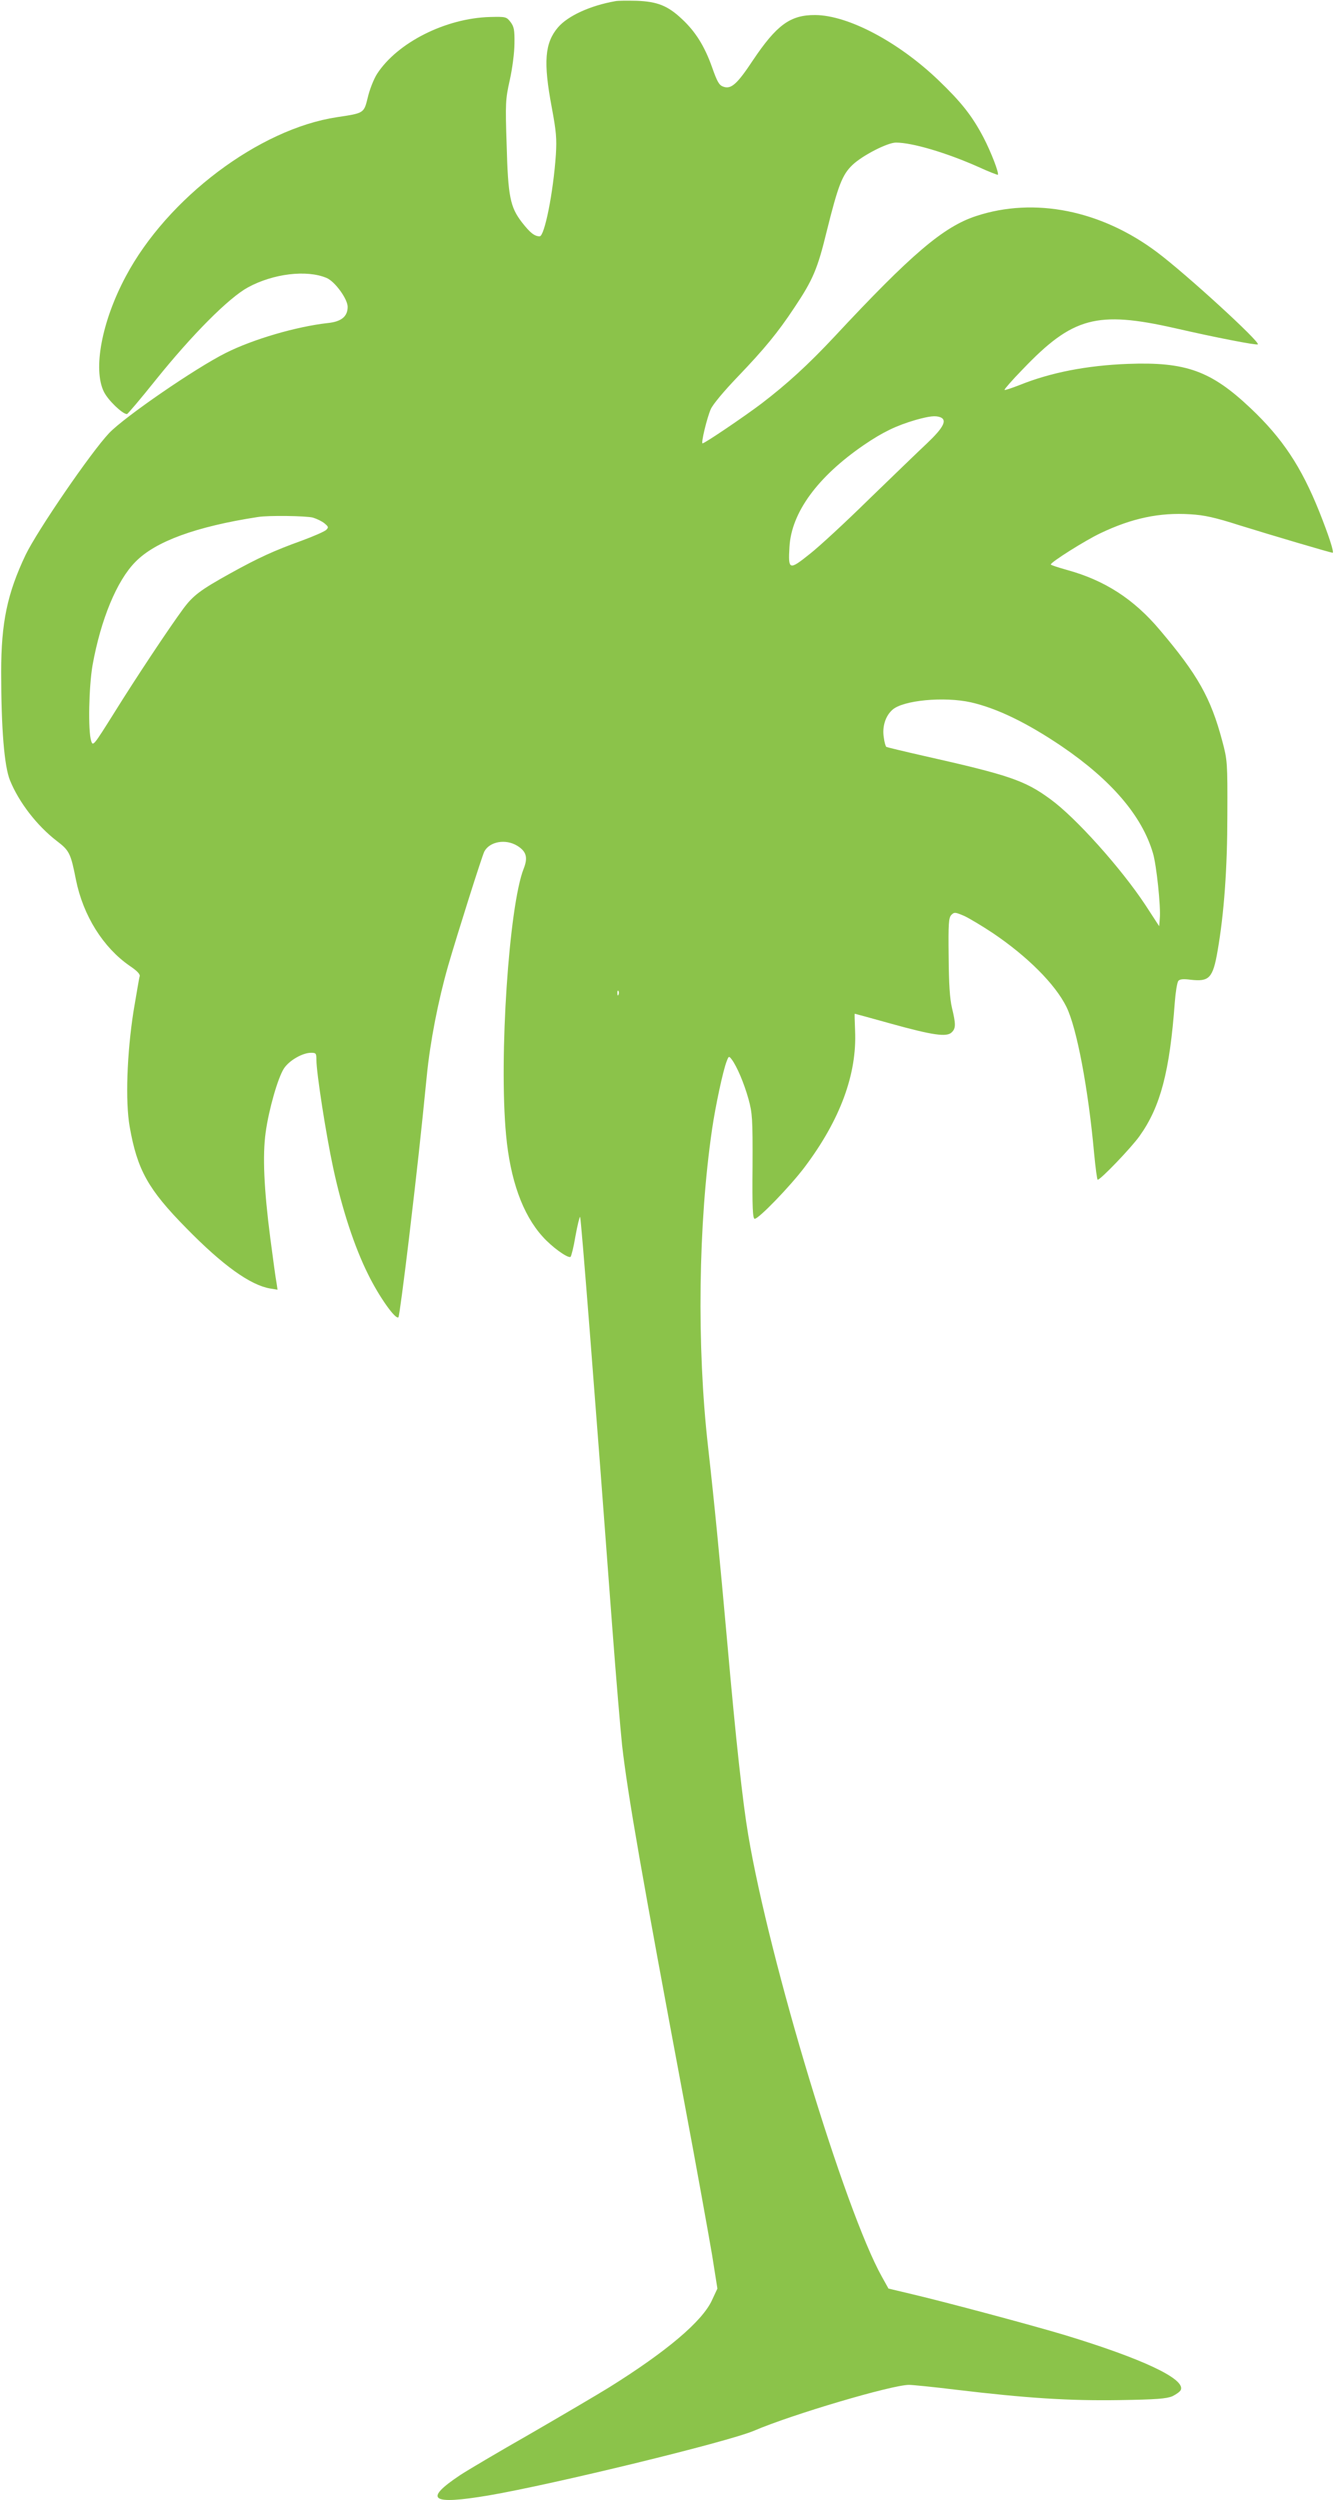
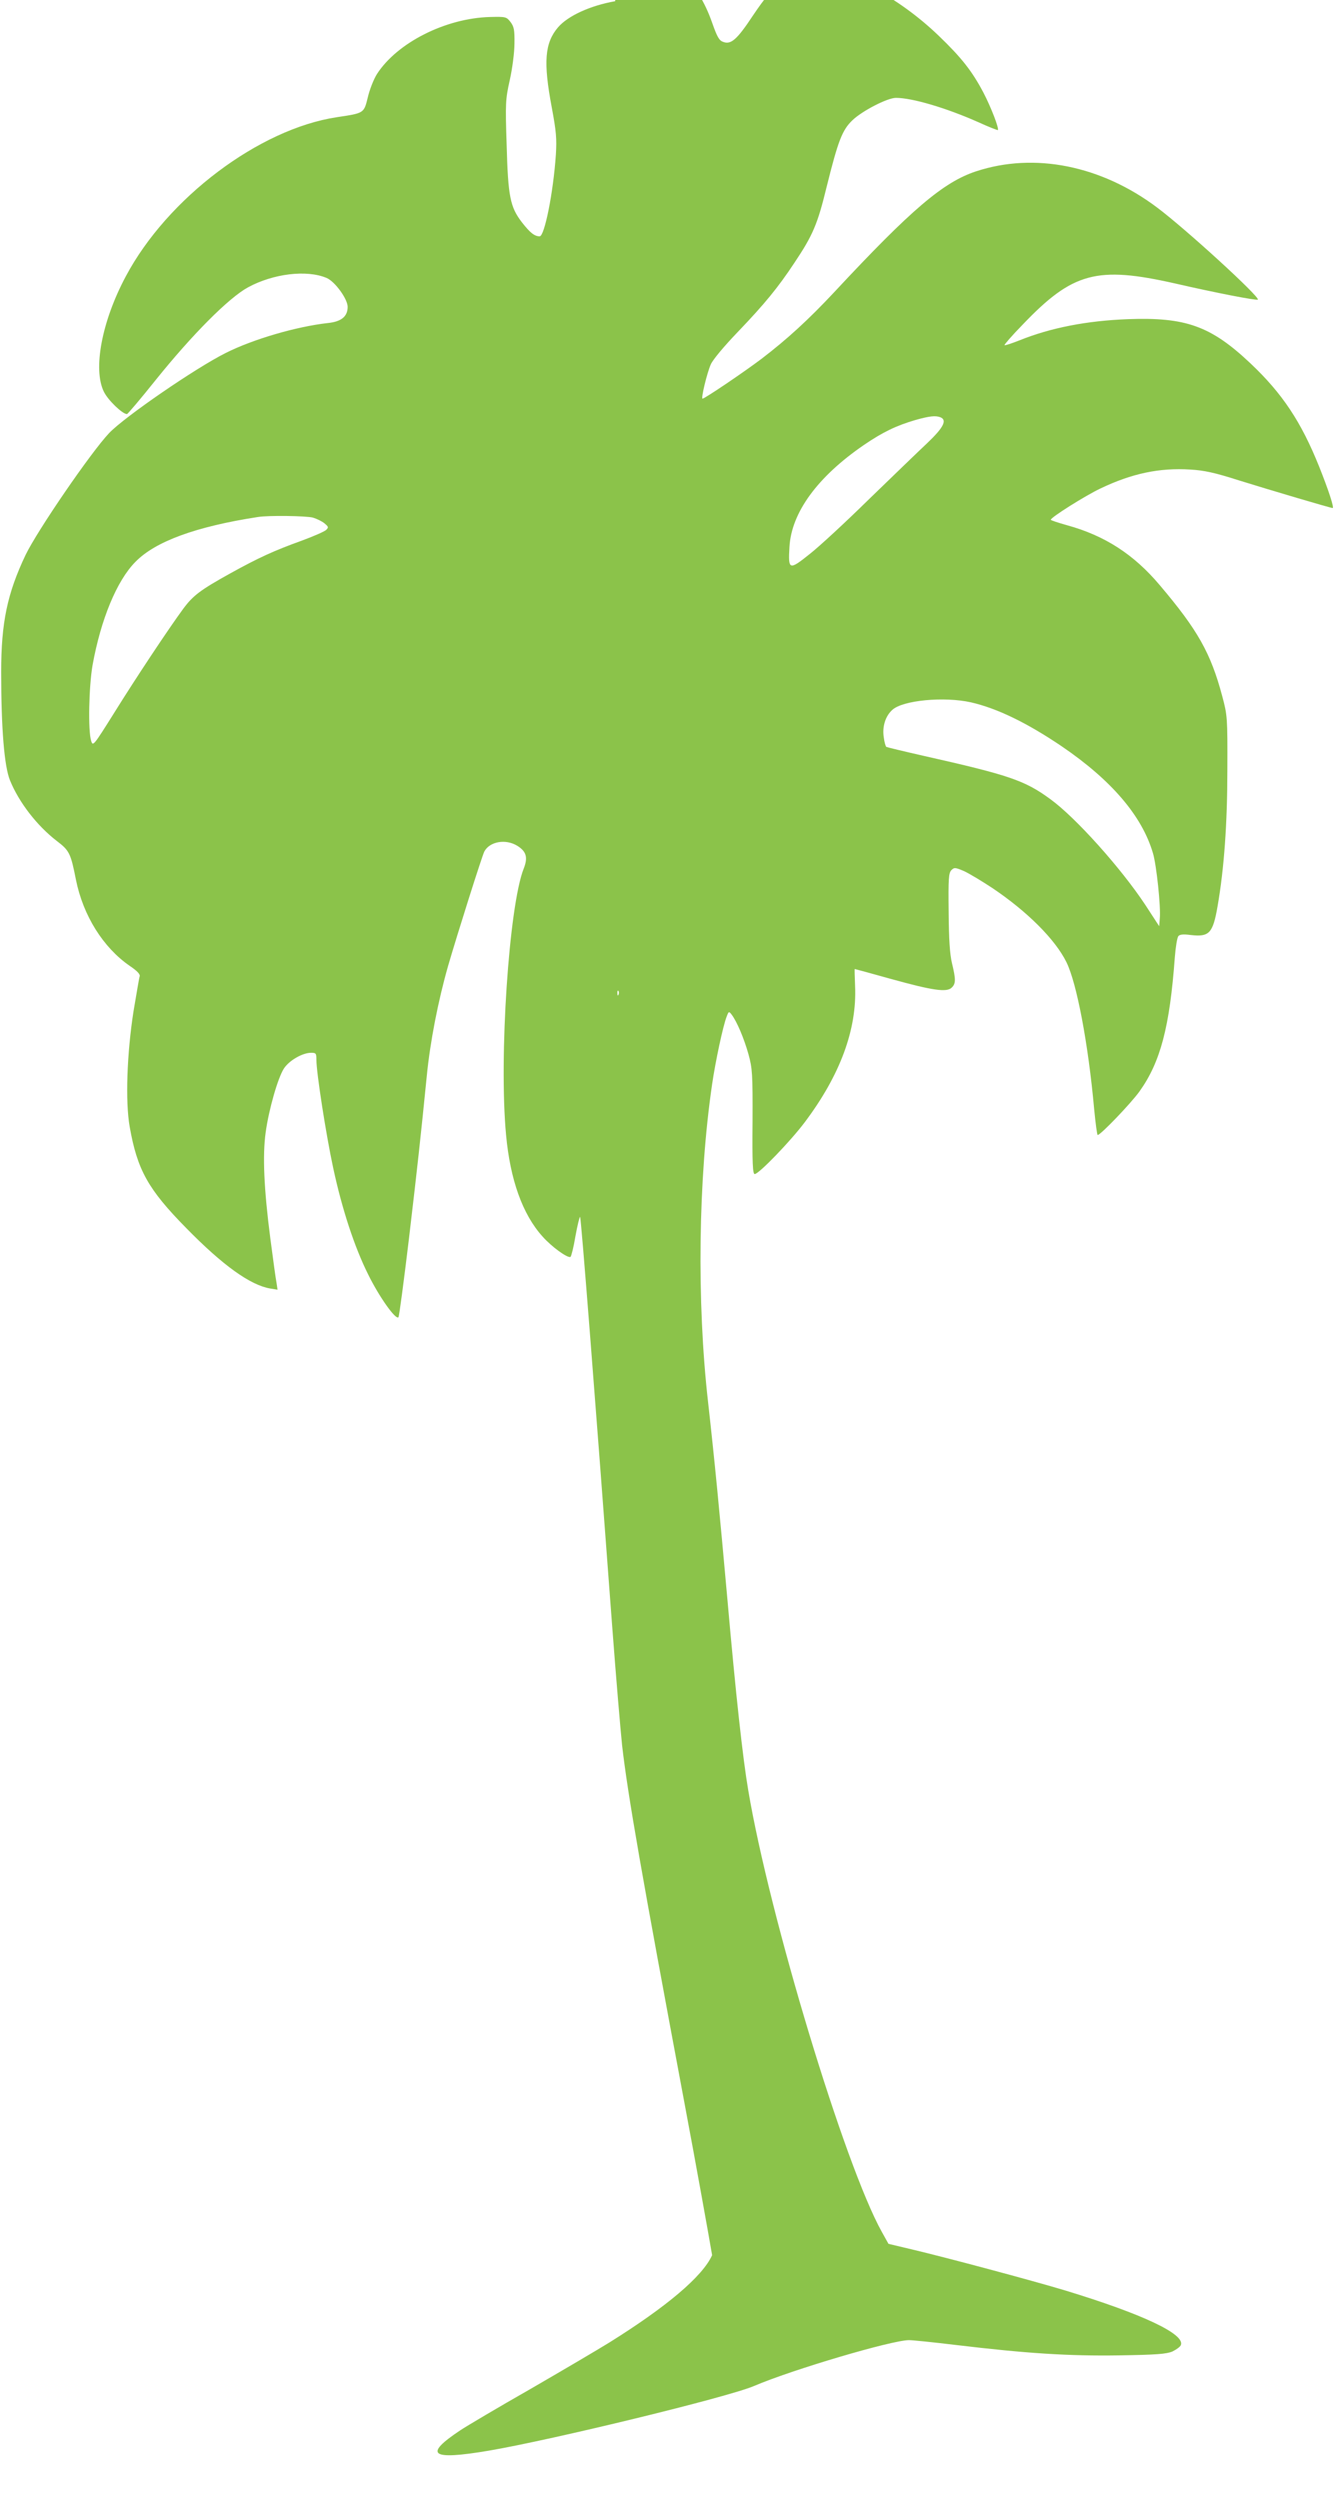
<svg xmlns="http://www.w3.org/2000/svg" version="1.0" width="683pt" height="1280pt" viewBox="0 0 683 1280" preserveAspectRatio="xMidYMid meet">
  <g transform="translate(0,1280) scale(0.1,-0.1)" fill="#8bc34a" stroke="none">
-     <path d="M3150 12794 c-129 -23 -242 -75 -293 -134 -68 -80 -76 -177 -32 -410 23 -123 26 -160 21 -242 -13 -193 -58 -418 -83 -418 -26 0 -49 18 -91 72 -60 78 -71 132 -78 397 -7 213 -6 232 16 331 13 58 24 142 24 187 1 69 -2 86 -20 110 -21 27 -24 28 -105 26 -227 -6 -475 -131 -579 -292 -17 -27 -38 -81 -47 -120 -20 -81 -18 -80 -158 -101 -398 -60 -868 -414 -1081 -815 -123 -230 -169 -476 -112 -591 21 -43 95 -114 118 -114 4 0 70 78 146 173 188 234 375 422 474 476 129 70 300 91 402 48 43 -18 108 -108 108 -148 0 -49 -32 -76 -102 -83 -161 -18 -383 -83 -522 -153 -156 -78 -519 -328 -597 -410 -93 -98 -367 -498 -428 -624 -94 -198 -125 -347 -125 -599 0 -292 16 -483 45 -555 46 -113 138 -232 239 -310 66 -50 72 -64 99 -200 37 -183 139 -346 275 -440 39 -26 55 -44 51 -54 -3 -9 -16 -88 -31 -176 -34 -216 -43 -464 -20 -594 39 -221 94 -320 290 -519 187 -191 328 -292 430 -309 l37 -6 -5 34 c-4 19 -18 122 -32 229 -33 255 -40 424 -24 541 16 118 63 282 94 329 27 41 95 80 139 80 25 0 27 -3 27 -37 0 -65 49 -381 86 -553 45 -210 109 -405 179 -545 56 -114 141 -234 155 -219 4 5 28 187 54 404 45 382 58 501 91 830 17 175 58 385 109 564 47 162 174 564 186 587 28 51 109 65 168 29 47 -29 56 -60 33 -118 -75 -191 -127 -966 -90 -1362 21 -229 84 -407 187 -521 48 -54 129 -112 143 -104 4 3 16 50 25 105 10 55 21 100 24 100 5 0 78 -937 165 -2105 19 -253 42 -523 50 -600 30 -261 101 -665 319 -1830 63 -335 126 -687 142 -781 l27 -171 -27 -58 c-49 -109 -233 -264 -526 -447 -58 -36 -240 -143 -404 -238 -165 -94 -327 -190 -360 -212 -189 -126 -151 -154 146 -104 328 56 1224 274 1358 331 196 84 707 235 794 235 18 0 127 -11 242 -25 359 -43 578 -57 834 -53 192 3 242 7 273 20 20 10 40 24 43 33 22 56 -197 159 -591 279 -169 51 -610 169 -788 211 l-118 28 -34 61 c-190 341 -575 1613 -684 2261 -28 164 -64 493 -106 970 -42 468 -66 717 -100 1020 -58 513 -50 1141 21 1625 17 117 56 299 74 345 11 29 12 30 27 10 26 -35 62 -119 85 -201 20 -73 22 -99 21 -346 -2 -211 1 -268 11 -268 21 0 183 168 256 265 182 242 268 476 258 698 -2 48 -3 87 -2 87 2 0 85 -23 186 -51 213 -59 286 -70 311 -44 21 20 21 42 1 125 -11 46 -16 123 -17 262 -2 171 0 199 14 214 15 15 20 14 65 -5 26 -12 91 -51 144 -86 179 -120 323 -264 380 -380 53 -107 112 -419 142 -752 7 -73 15 -133 18 -133 15 0 171 163 214 223 108 151 155 332 181 687 4 52 12 101 18 108 7 9 25 11 63 6 95 -11 114 8 138 148 33 189 50 422 50 698 1 268 0 278 -26 376 -59 222 -126 340 -320 569 -133 158 -282 254 -475 307 -46 13 -83 25 -83 28 0 12 176 123 254 160 161 77 303 107 460 97 71 -4 126 -16 251 -56 164 -51 468 -141 478 -141 9 0 -21 92 -69 212 -92 229 -188 374 -351 528 -203 192 -332 238 -628 227 -210 -8 -395 -44 -554 -108 -41 -16 -76 -28 -78 -25 -2 2 39 50 93 105 256 268 380 301 779 211 204 -47 420 -89 425 -83 13 12 -367 360 -515 471 -287 216 -629 284 -927 186 -168 -55 -332 -195 -727 -619 -132 -141 -240 -240 -372 -341 -90 -68 -291 -204 -302 -204 -9 0 23 132 42 175 11 25 68 93 138 166 137 143 206 227 290 354 95 142 119 198 166 392 58 233 79 288 131 338 51 49 180 115 223 115 84 0 259 -52 423 -125 52 -24 97 -41 99 -40 7 8 -34 115 -74 192 -58 110 -112 179 -232 294 -204 195 -461 331 -629 332 -128 1 -198 -51 -320 -233 -80 -121 -111 -148 -150 -134 -22 7 -32 25 -58 99 -39 110 -86 184 -155 248 -72 68 -126 89 -231 93 -47 1 -96 1 -110 -2z m1664 -2130 c37 -14 17 -53 -66 -132 -45 -42 -179 -172 -298 -287 -118 -116 -255 -243 -305 -282 -105 -84 -110 -82 -103 37 10 176 144 359 380 521 98 67 167 100 266 129 72 20 101 23 126 14z m-3212 -514 c20 -6 47 -19 60 -30 20 -17 21 -20 8 -33 -8 -8 -65 -33 -125 -55 -144 -52 -222 -88 -365 -167 -153 -85 -191 -113 -242 -182 -75 -102 -241 -352 -353 -532 -106 -169 -109 -173 -118 -145 -17 51 -12 280 7 389 42 233 124 432 219 528 102 105 310 181 627 230 54 9 247 6 282 -3z m3370 -946 c134 -31 285 -104 464 -225 254 -173 411 -356 467 -547 18 -59 41 -276 35 -335 l-3 -39 -71 109 c-124 188 -358 449 -487 542 -131 96 -212 123 -647 221 -102 23 -188 44 -192 46 -4 3 -10 24 -13 48 -9 55 8 109 43 141 53 50 266 70 404 39z m-1805 -1496 c-3 -8 -6 -5 -6 6 -1 11 2 17 5 13 3 -3 4 -12 1 -19z" />
+     <path d="M3150 12794 c-129 -23 -242 -75 -293 -134 -68 -80 -76 -177 -32 -410 23 -123 26 -160 21 -242 -13 -193 -58 -418 -83 -418 -26 0 -49 18 -91 72 -60 78 -71 132 -78 397 -7 213 -6 232 16 331 13 58 24 142 24 187 1 69 -2 86 -20 110 -21 27 -24 28 -105 26 -227 -6 -475 -131 -579 -292 -17 -27 -38 -81 -47 -120 -20 -81 -18 -80 -158 -101 -398 -60 -868 -414 -1081 -815 -123 -230 -169 -476 -112 -591 21 -43 95 -114 118 -114 4 0 70 78 146 173 188 234 375 422 474 476 129 70 300 91 402 48 43 -18 108 -108 108 -148 0 -49 -32 -76 -102 -83 -161 -18 -383 -83 -522 -153 -156 -78 -519 -328 -597 -410 -93 -98 -367 -498 -428 -624 -94 -198 -125 -347 -125 -599 0 -292 16 -483 45 -555 46 -113 138 -232 239 -310 66 -50 72 -64 99 -200 37 -183 139 -346 275 -440 39 -26 55 -44 51 -54 -3 -9 -16 -88 -31 -176 -34 -216 -43 -464 -20 -594 39 -221 94 -320 290 -519 187 -191 328 -292 430 -309 l37 -6 -5 34 c-4 19 -18 122 -32 229 -33 255 -40 424 -24 541 16 118 63 282 94 329 27 41 95 80 139 80 25 0 27 -3 27 -37 0 -65 49 -381 86 -553 45 -210 109 -405 179 -545 56 -114 141 -234 155 -219 4 5 28 187 54 404 45 382 58 501 91 830 17 175 58 385 109 564 47 162 174 564 186 587 28 51 109 65 168 29 47 -29 56 -60 33 -118 -75 -191 -127 -966 -90 -1362 21 -229 84 -407 187 -521 48 -54 129 -112 143 -104 4 3 16 50 25 105 10 55 21 100 24 100 5 0 78 -937 165 -2105 19 -253 42 -523 50 -600 30 -261 101 -665 319 -1830 63 -335 126 -687 142 -781 c-49 -109 -233 -264 -526 -447 -58 -36 -240 -143 -404 -238 -165 -94 -327 -190 -360 -212 -189 -126 -151 -154 146 -104 328 56 1224 274 1358 331 196 84 707 235 794 235 18 0 127 -11 242 -25 359 -43 578 -57 834 -53 192 3 242 7 273 20 20 10 40 24 43 33 22 56 -197 159 -591 279 -169 51 -610 169 -788 211 l-118 28 -34 61 c-190 341 -575 1613 -684 2261 -28 164 -64 493 -106 970 -42 468 -66 717 -100 1020 -58 513 -50 1141 21 1625 17 117 56 299 74 345 11 29 12 30 27 10 26 -35 62 -119 85 -201 20 -73 22 -99 21 -346 -2 -211 1 -268 11 -268 21 0 183 168 256 265 182 242 268 476 258 698 -2 48 -3 87 -2 87 2 0 85 -23 186 -51 213 -59 286 -70 311 -44 21 20 21 42 1 125 -11 46 -16 123 -17 262 -2 171 0 199 14 214 15 15 20 14 65 -5 26 -12 91 -51 144 -86 179 -120 323 -264 380 -380 53 -107 112 -419 142 -752 7 -73 15 -133 18 -133 15 0 171 163 214 223 108 151 155 332 181 687 4 52 12 101 18 108 7 9 25 11 63 6 95 -11 114 8 138 148 33 189 50 422 50 698 1 268 0 278 -26 376 -59 222 -126 340 -320 569 -133 158 -282 254 -475 307 -46 13 -83 25 -83 28 0 12 176 123 254 160 161 77 303 107 460 97 71 -4 126 -16 251 -56 164 -51 468 -141 478 -141 9 0 -21 92 -69 212 -92 229 -188 374 -351 528 -203 192 -332 238 -628 227 -210 -8 -395 -44 -554 -108 -41 -16 -76 -28 -78 -25 -2 2 39 50 93 105 256 268 380 301 779 211 204 -47 420 -89 425 -83 13 12 -367 360 -515 471 -287 216 -629 284 -927 186 -168 -55 -332 -195 -727 -619 -132 -141 -240 -240 -372 -341 -90 -68 -291 -204 -302 -204 -9 0 23 132 42 175 11 25 68 93 138 166 137 143 206 227 290 354 95 142 119 198 166 392 58 233 79 288 131 338 51 49 180 115 223 115 84 0 259 -52 423 -125 52 -24 97 -41 99 -40 7 8 -34 115 -74 192 -58 110 -112 179 -232 294 -204 195 -461 331 -629 332 -128 1 -198 -51 -320 -233 -80 -121 -111 -148 -150 -134 -22 7 -32 25 -58 99 -39 110 -86 184 -155 248 -72 68 -126 89 -231 93 -47 1 -96 1 -110 -2z m1664 -2130 c37 -14 17 -53 -66 -132 -45 -42 -179 -172 -298 -287 -118 -116 -255 -243 -305 -282 -105 -84 -110 -82 -103 37 10 176 144 359 380 521 98 67 167 100 266 129 72 20 101 23 126 14z m-3212 -514 c20 -6 47 -19 60 -30 20 -17 21 -20 8 -33 -8 -8 -65 -33 -125 -55 -144 -52 -222 -88 -365 -167 -153 -85 -191 -113 -242 -182 -75 -102 -241 -352 -353 -532 -106 -169 -109 -173 -118 -145 -17 51 -12 280 7 389 42 233 124 432 219 528 102 105 310 181 627 230 54 9 247 6 282 -3z m3370 -946 c134 -31 285 -104 464 -225 254 -173 411 -356 467 -547 18 -59 41 -276 35 -335 l-3 -39 -71 109 c-124 188 -358 449 -487 542 -131 96 -212 123 -647 221 -102 23 -188 44 -192 46 -4 3 -10 24 -13 48 -9 55 8 109 43 141 53 50 266 70 404 39z m-1805 -1496 c-3 -8 -6 -5 -6 6 -1 11 2 17 5 13 3 -3 4 -12 1 -19z" />
  </g>
</svg>